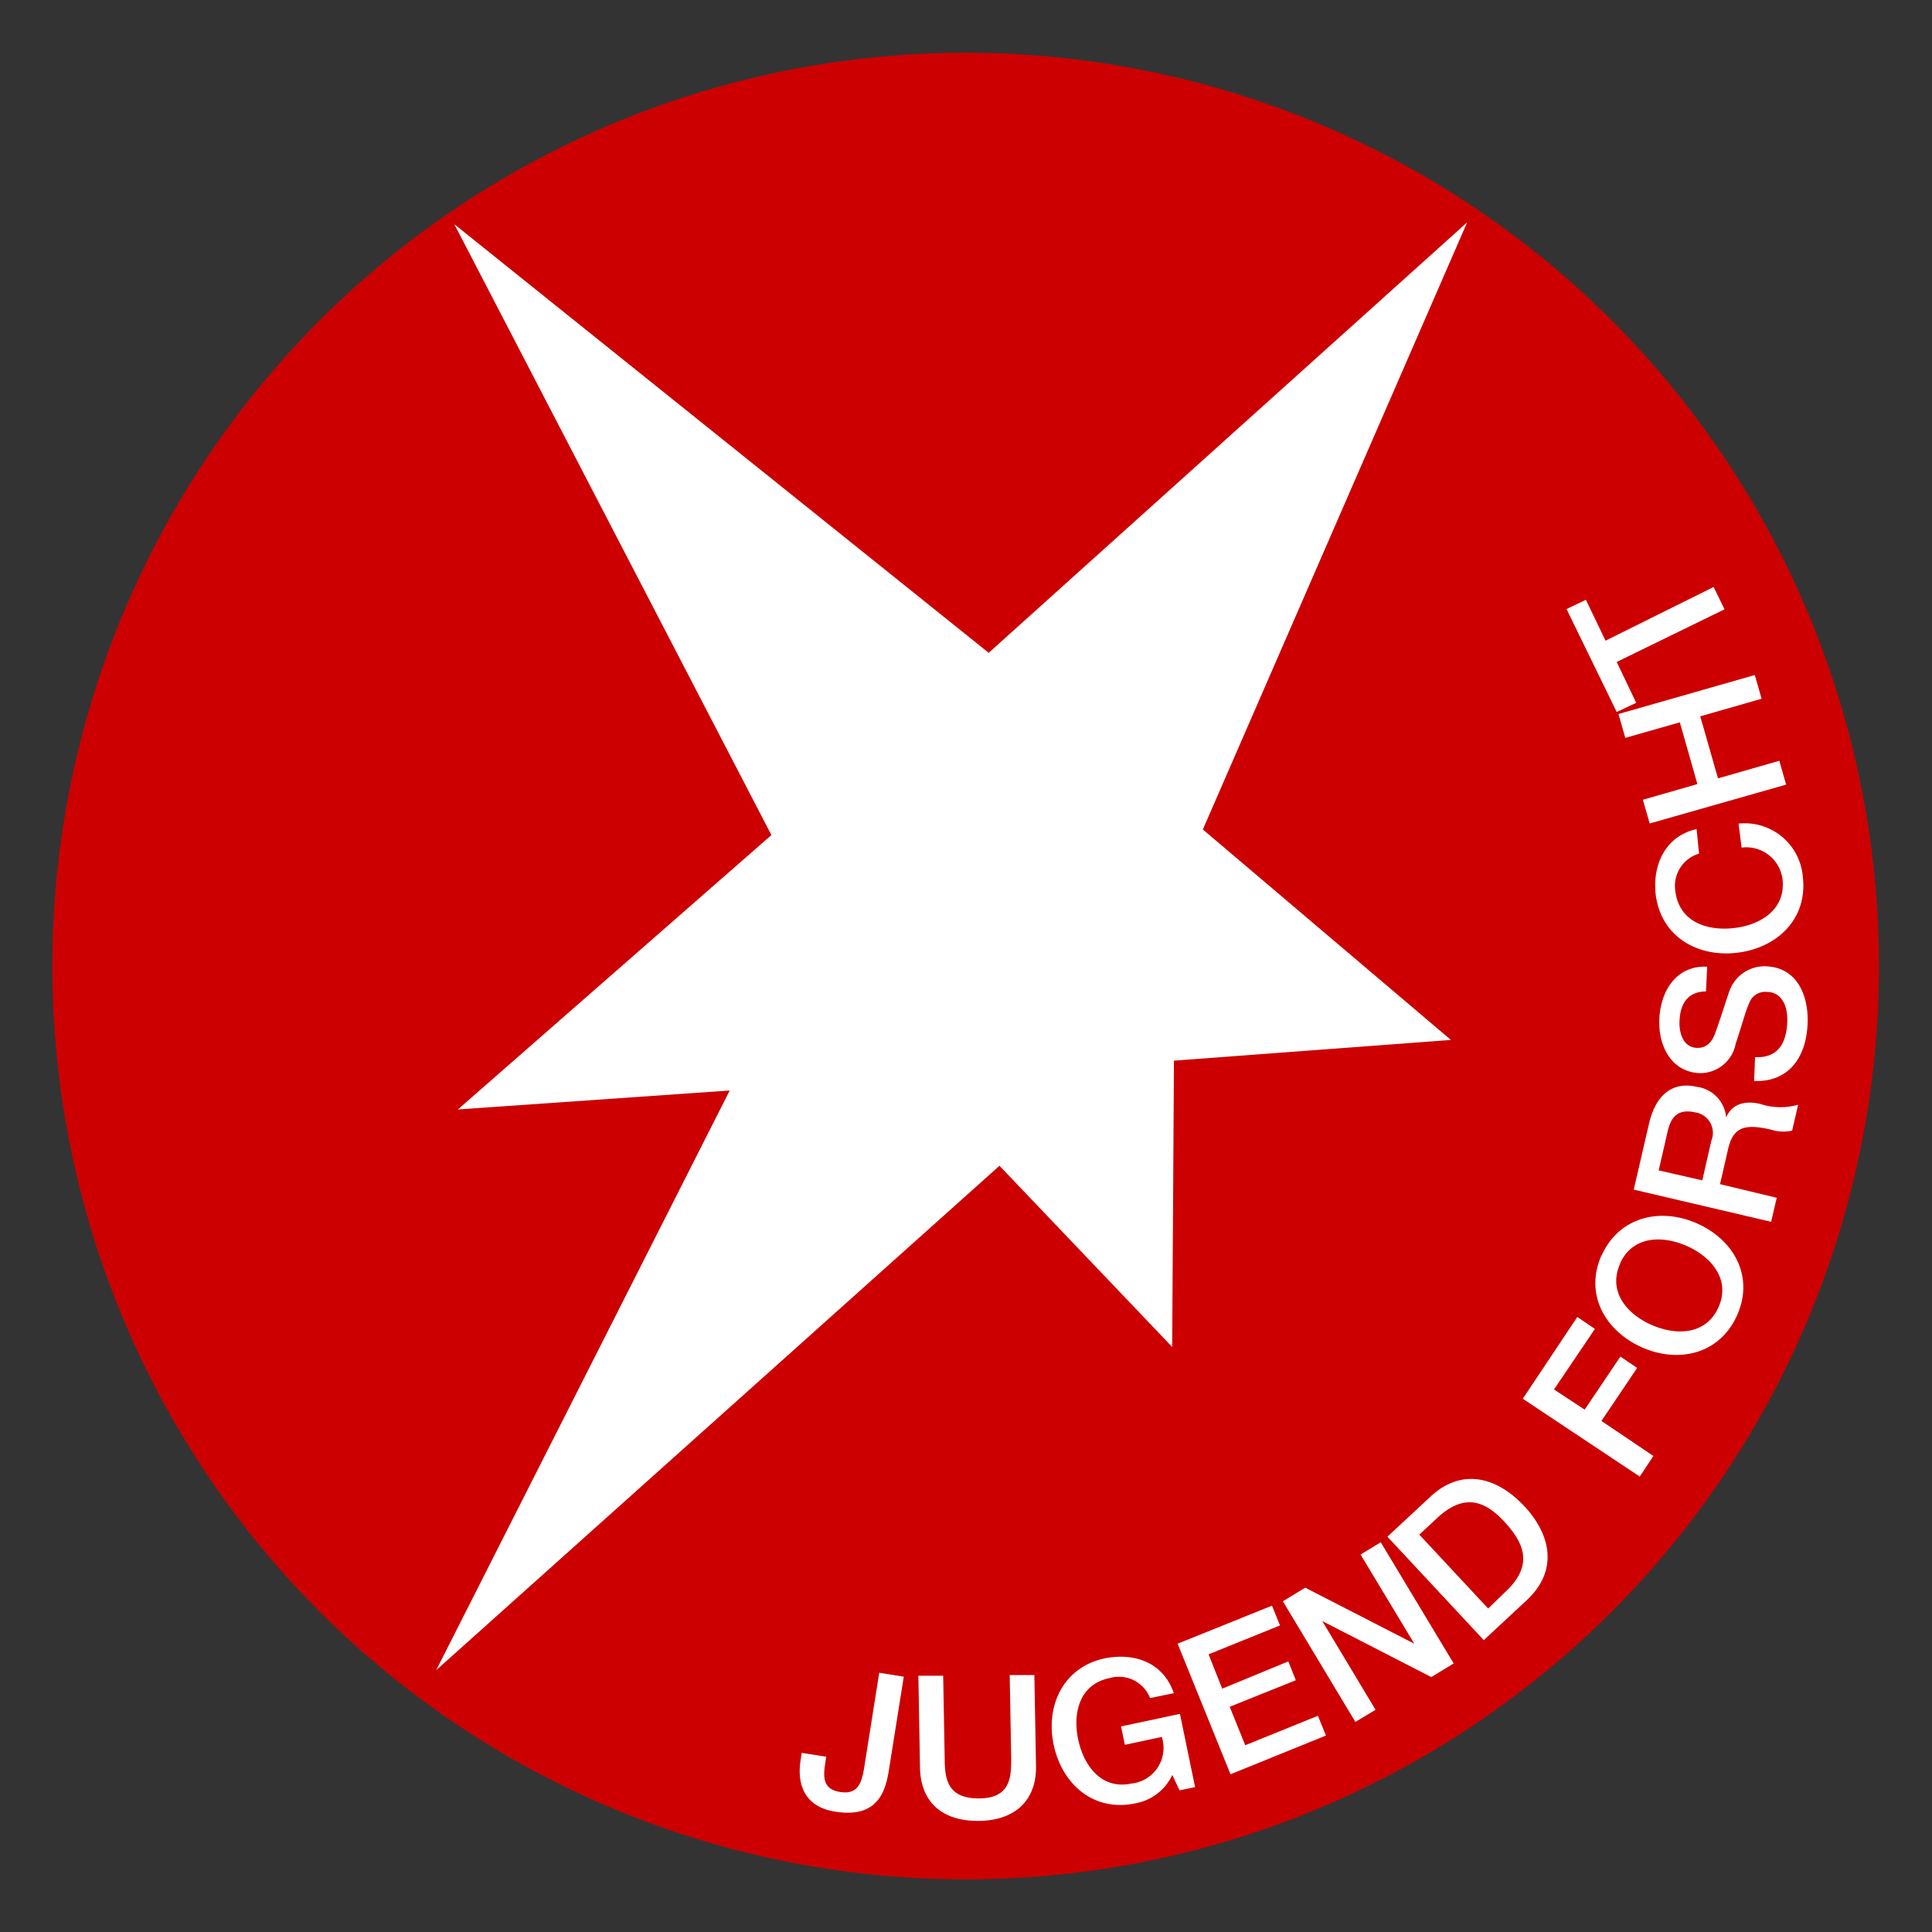
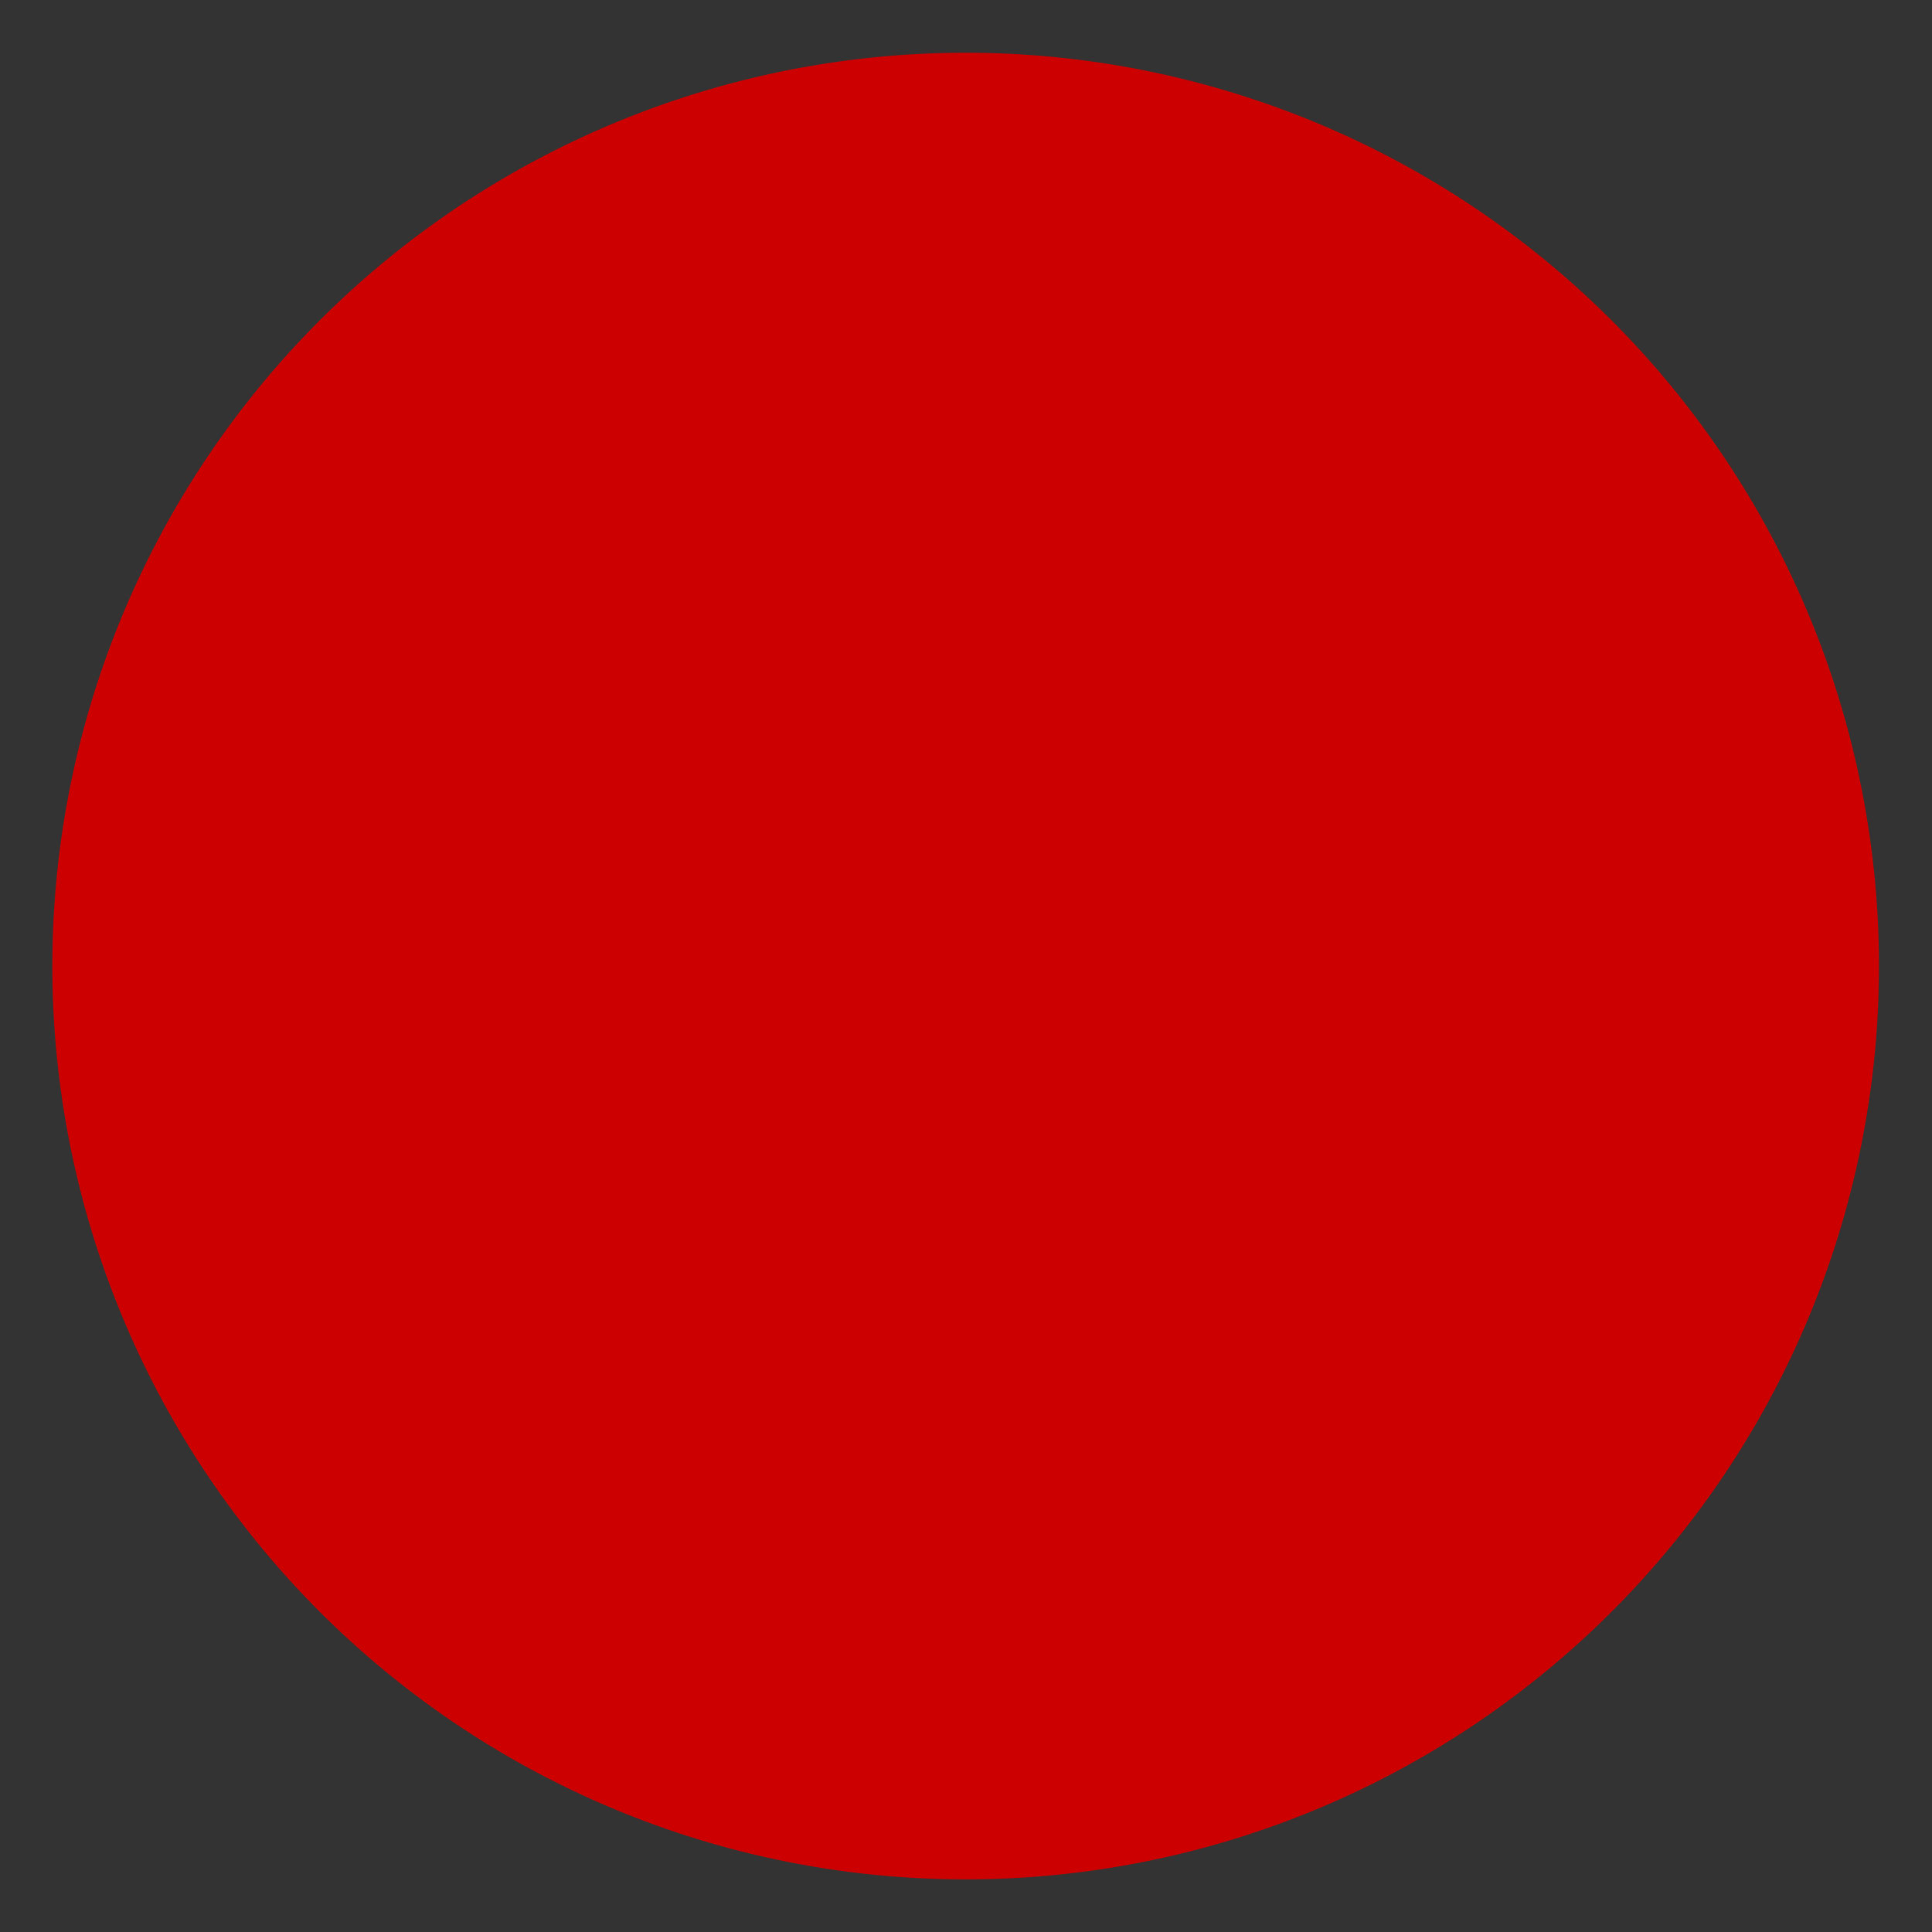
<svg xmlns="http://www.w3.org/2000/svg" viewBox="0 0 141.73 141.73">
  <rect x="0" y="0" width="141.73" height="141.73" fill="#333333" stroke="none" />
  <defs>
    <style>
      .a {
        fill: #cc0001;
      }

      .a, .b {
        fill-rule: evenodd;
      }

      .b {
        fill: #fff;
      }
    </style>
  </defs>
  <g>
    <path class="a" d="M3.84,70.87a67,67,0,1,1,67,67A67,67,0,0,1,3.84,70.87Z" />
-     <path class="b" d="M66.3,123l-1.8-.29-1.11,7c-.2,1.28-.59,1.93-1.75,1.75s-1.29-.9-1.11-2.06l.08-.53-1.8-.28-.08.54c-.29,1.87.37,3.43,2.53,3.77,2.95.47,3.66-1.23,3.94-3Zm1.19,6.67c.05,2.66,1.77,3.94,4.32,3.91s4.24-1.4,4.19-4.06l-.12-6.64-1.81,0,.11,6.05c0,1.39,0,3-2.39,3s-2.48-1.57-2.49-3l-.11-6-1.82,0Zm19.07-3.94-4.32.92.28,1.35,2.71-.58A2.63,2.63,0,0,1,83,130.84c-2.17.46-3.48-1.26-3.9-3.21s.08-4.06,2.27-4.52a2.46,2.46,0,0,1,3,1.46l1.74-.36c-.76-2.24-2.87-3-5.09-2.55-3,.65-4.34,3.45-3.72,6.35s2.94,4.93,6,4.28A3.72,3.72,0,0,0,86,130.21l.53,1.13,1.14-.24Zm3.71,4.43,7-2.84-.59-1.45-5.33,2.16-1.14-2.82,4.85-1.95-.55-1.38-4.85,2-1-2.52,5.24-2.12-.59-1.45-6.92,2.79Zm9.16-3.84,1.48-.89L97,118.92l0,0,8,4.11,1.64-1-5.35-8.89-1.48.9,3.94,6.54,0,0-8-4.11-1.64,1Zm9.42-6,3.15-2.93c2.34-2.18,1.77-4.82-.19-6.91s-4.55-2.86-6.88-.68l-3.15,2.93Zm-4.73-7.74,1.31-1.22c2.08-1.94,3.63-1.16,5,.35s2.09,3.13,0,5.07L109.17,118Zm16.17-4.26,1-1.51-3.81-2.57,2.62-3.89-1.23-.83-2.62,3.89L114,101.93l3-4.44-1.29-.88-4,6Zm-1.44-15.64c.9-2,3.07-2.08,4.88-1.28s3.24,2.46,2.34,4.49S123,98,121.17,97.2,117.94,94.74,118.85,92.71Zm-1.36-.6c-1.27,2.84.24,5.54,2.94,6.75s5.73.51,7-2.34-.23-5.54-2.94-6.74S118.76,89.27,117.49,92.11Zm12.44-2.45.41-1.76-4.16-1,.6-2.61c.38-1.63,1.29-1.82,3.14-1.39a2.92,2.92,0,0,0,1.55.07l.44-1.9a4.71,4.71,0,0,1-2.79-.06c-1.6-.37-2.26.42-2.49,1h0a2.48,2.48,0,0,0-2.15-2.25c-1.71-.4-3,.5-3.51,2.7l-1.12,4.84Zm-8.25-3.77.66-2.87c.21-.92.66-1.69,2-1.39a1.52,1.52,0,0,1,1.2,2.09l-.66,2.9Zm7-6.56c2.56.1,3.8-1.76,3.92-4.12.11-2.06-.71-4.18-3-4.29a2.73,2.73,0,0,0-2.75,1.87c-.19.53-.91,2.79-1,2.95-.23.73-.67,1.2-1.39,1.16-1-.05-1.3-1.13-1.25-2,.06-1.25.6-2.12,1.94-2.14l.09-1.81c-2.16-.12-3.4,1.64-3.51,3.8-.1,1.87.77,3.84,2.85,4a2.65,2.65,0,0,0,2.75-2.16c.47-1.4.7-2.33,1-3a1.25,1.25,0,0,1,1.33-.79c.78,0,1.53.68,1.45,2.27s-.76,2.59-2.36,2.51Zm-4.22-18.48c-2.19.49-3.25,2.48-3,4.8.38,3.08,3.06,4.63,6,4.27s5.17-2.51,4.79-5.59a4.27,4.27,0,0,0-4.71-3.88l.22,1.76a2.68,2.68,0,0,1,3,2.29c.27,2.21-1.56,3.38-3.54,3.61s-4-.44-4.31-2.64a2.48,2.48,0,0,1,1.73-2.82Zm6.57-3.26-.5-1.75-4.5,1.29-1.3-4.55,4.5-1.29-.5-1.74-10,2.86.5,1.75,4-1.14,1.29,4.53-4,1.15.5,1.74Zm-11-6-1.43-3,7.91-3.86-.8-1.64L117.78,47l-1.44-3-1.42.68,3.68,7.55ZM33.33,16.45l39.2,31.44,35.1-31.58L88.24,60.85l18.2,15.44L86.12,77.81l-.13,21L73.32,85.52,32,122.52,53.53,80,33.59,81.39l23-20.13Z" />
  </g>
</svg>